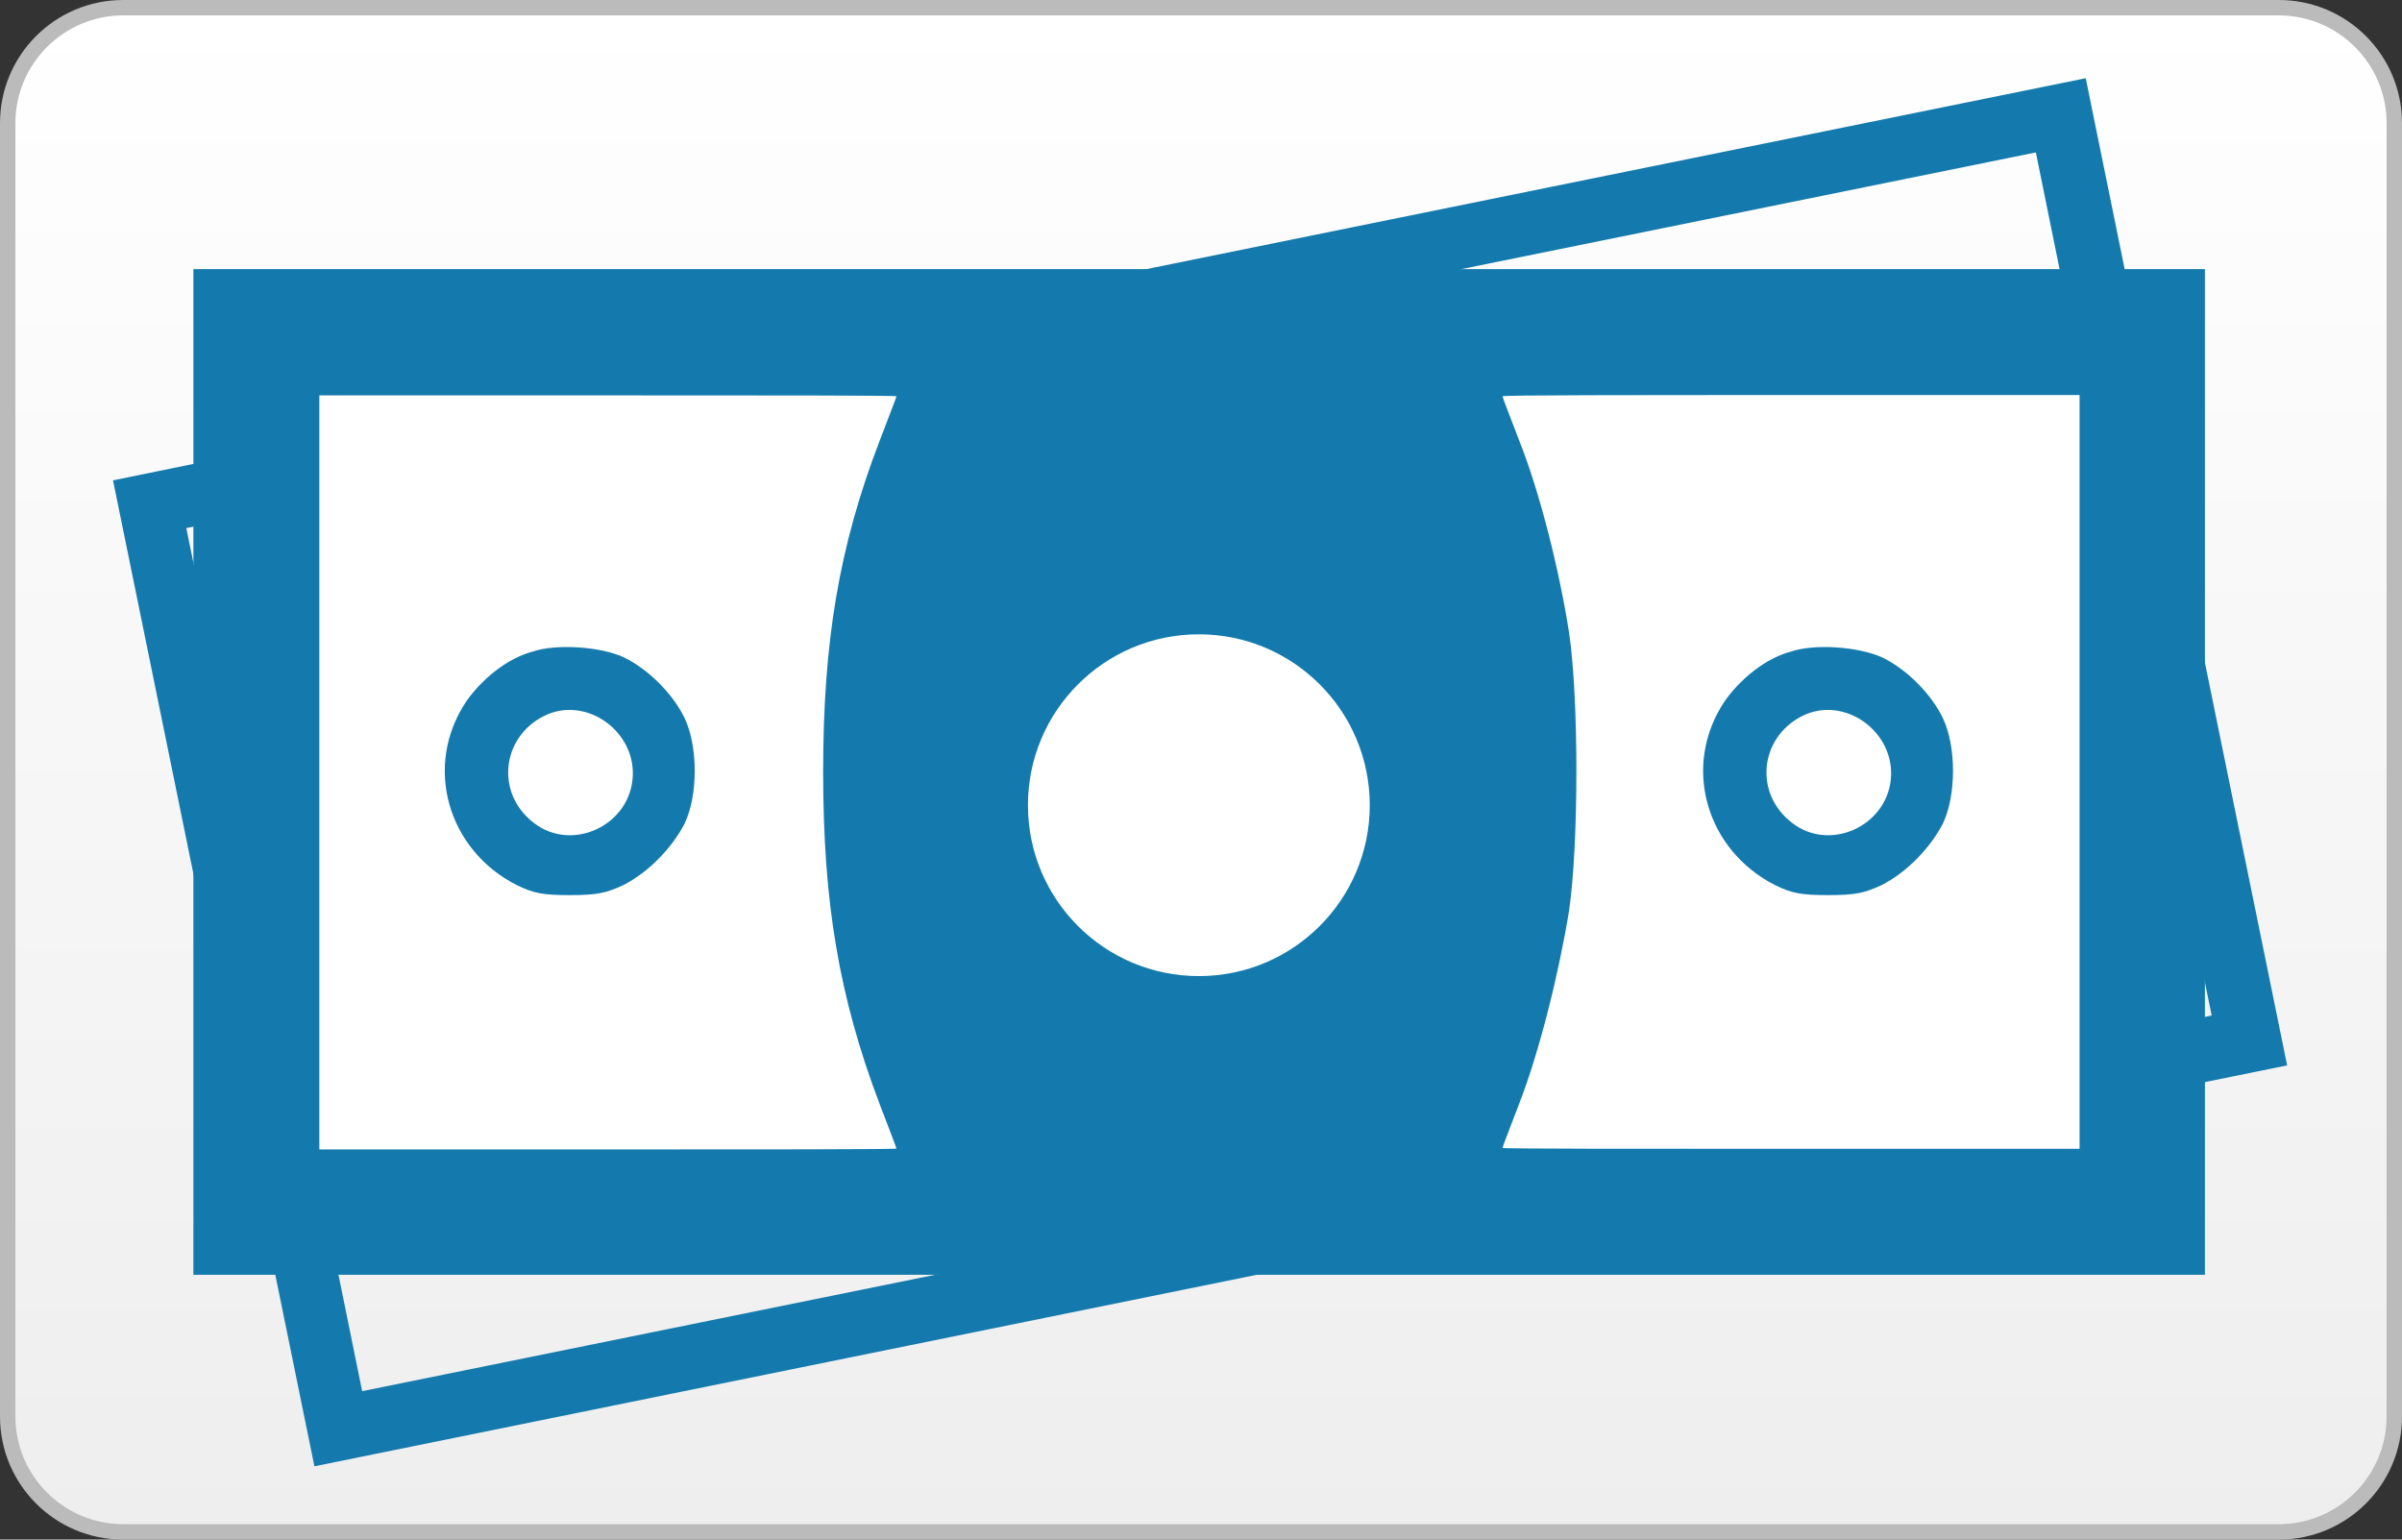
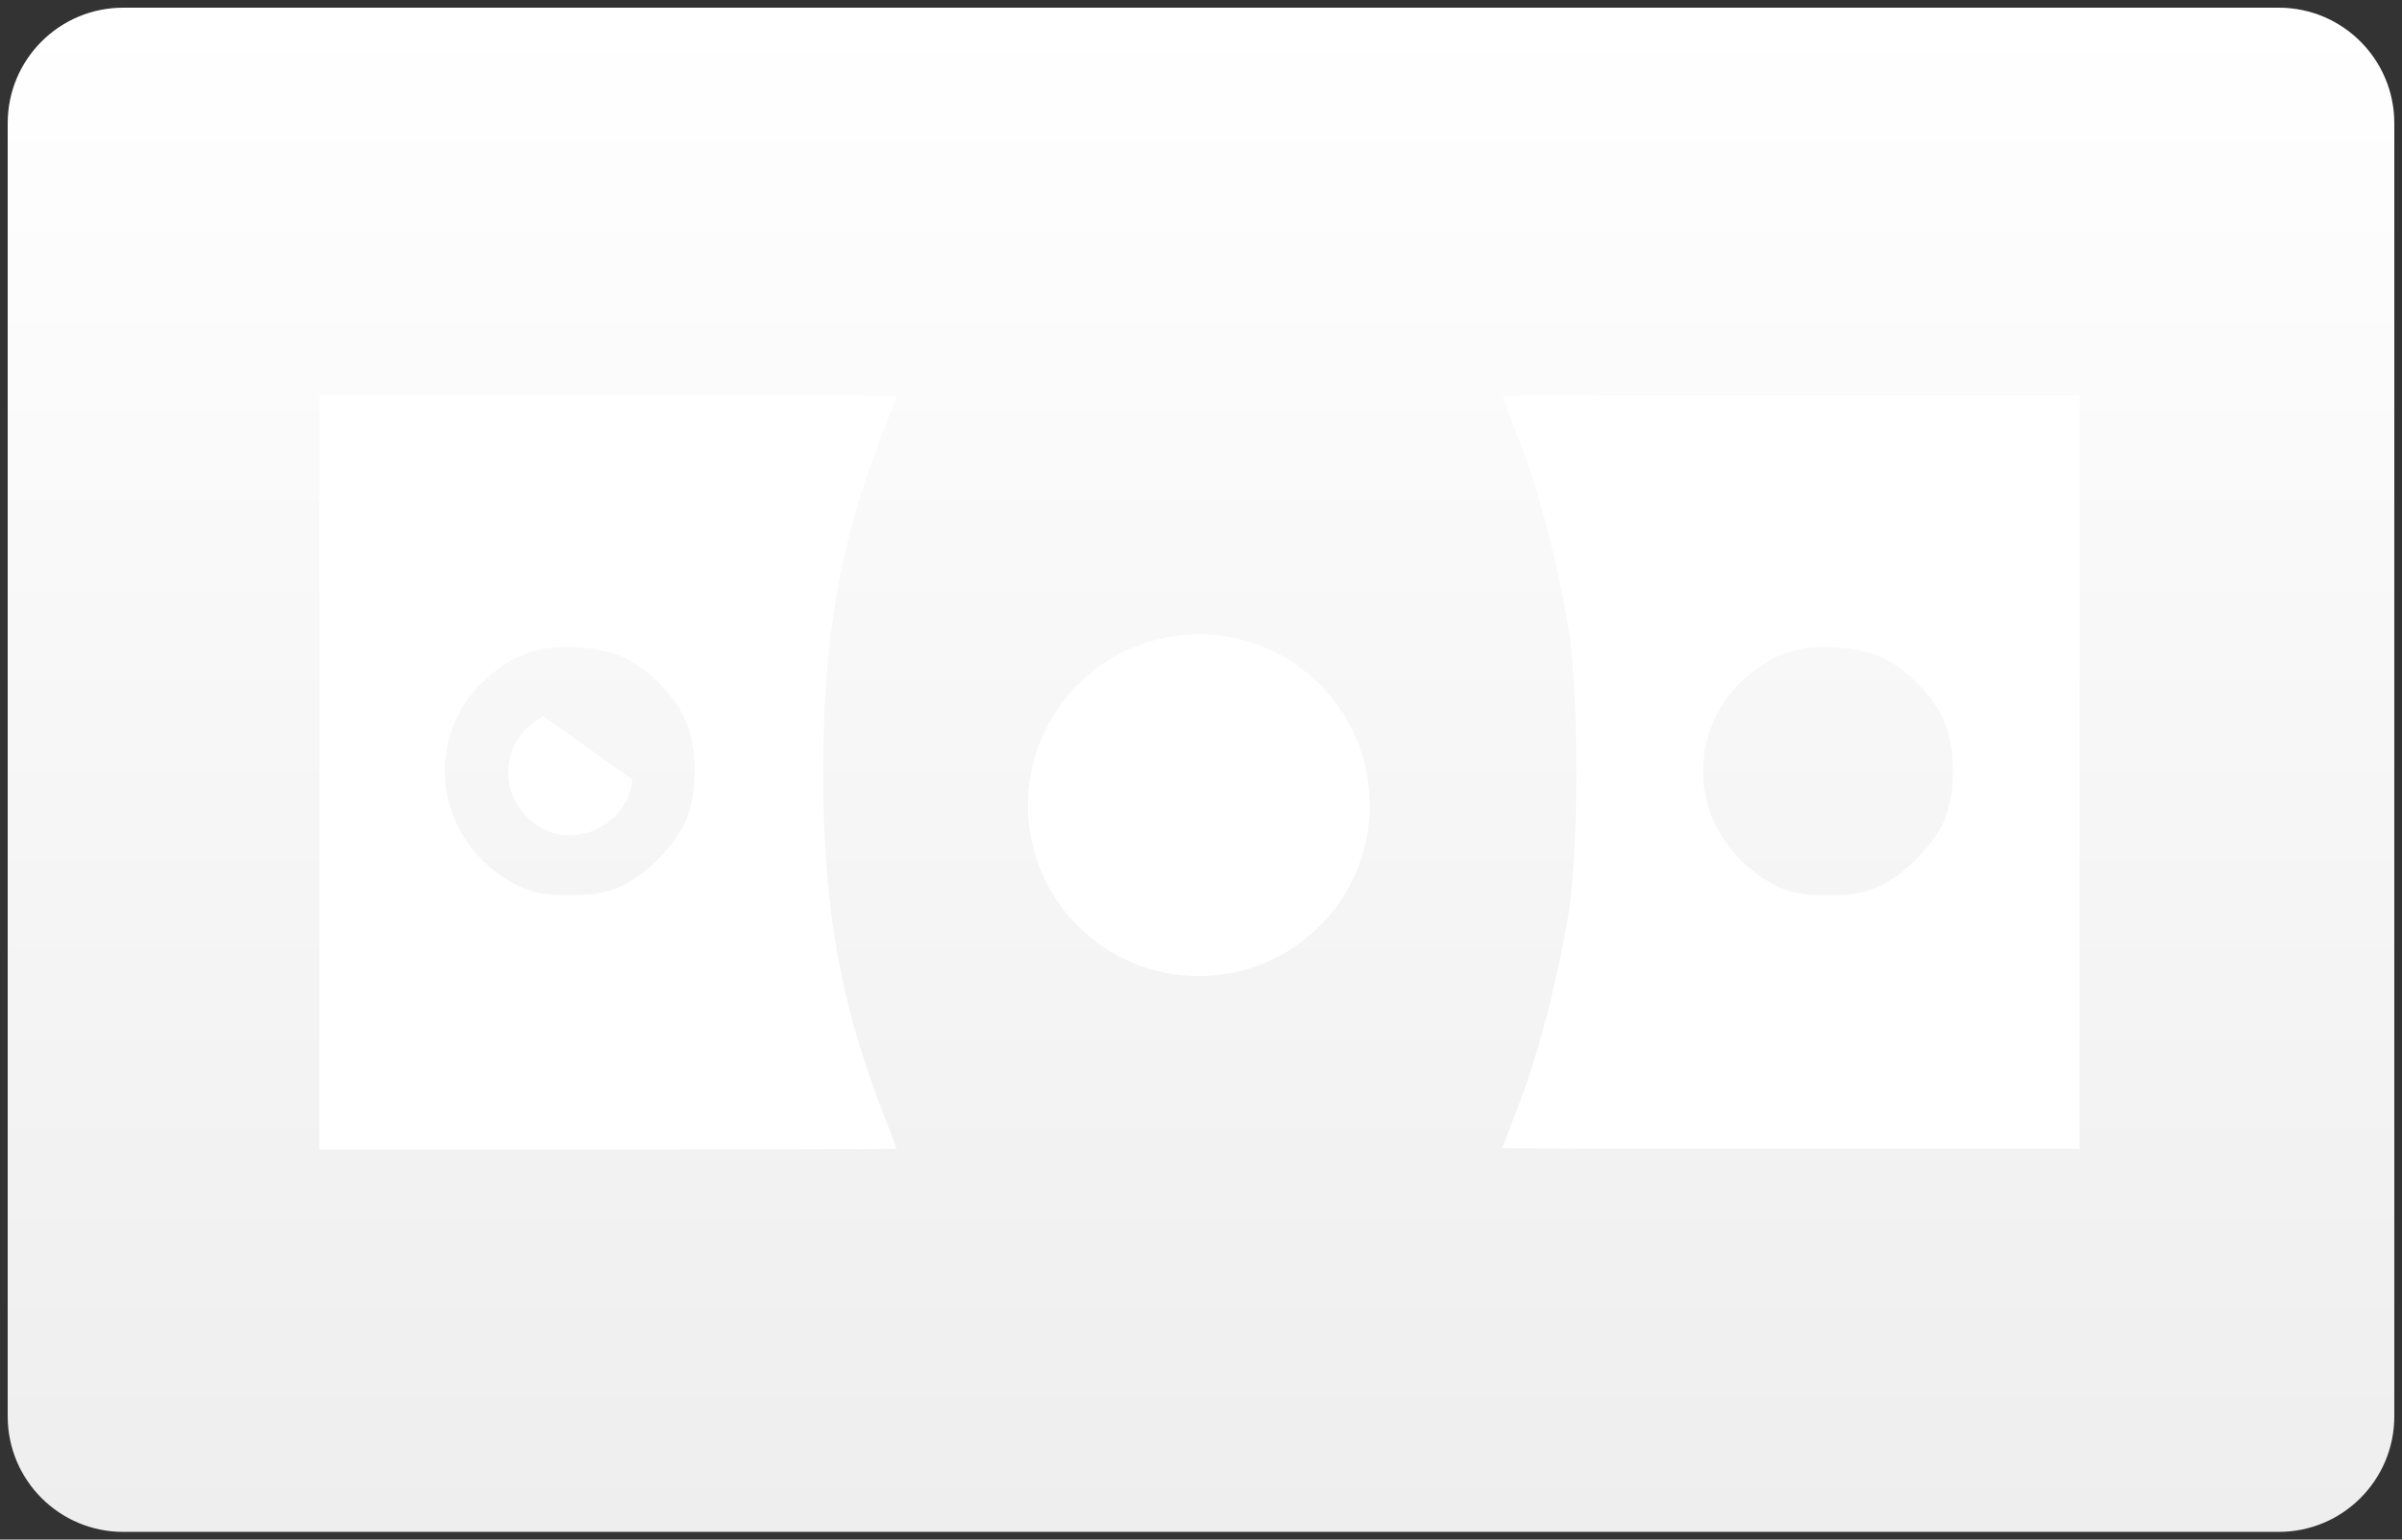
<svg xmlns="http://www.w3.org/2000/svg" version="1.1" id="Calque_1" x="0px" y="0px" viewBox="0 0 780 500" style="enable-background:new 0 0 780 500;" xml:space="preserve">
  <rect x="0" y="0" width="780" height="500" fill="#333333" stroke="none" />
  <style type="text/css">
	.st0{fill:url(#SVGID_1_);}
	.st1{fill:#BBBBBB;}
	.st2{fill:#147AAD;}
	.st3{fill:#FFFFFF;}
</style>
  <g id="Calque_1_1_">
    <g>
      <linearGradient id="SVGID_1_" gradientUnits="userSpaceOnUse" x1="390" y1="797.5" x2="390" y2="302.5" gradientTransform="matrix(1 0 0 -1 0 800)">
        <stop offset="0" style="stop-color:#FFFFFF" />
        <stop offset="1" style="stop-color:#EEEEEE" />
      </linearGradient>
      <path class="st0" d="M40,497.5c-20.7,0-37.5-16.8-37.5-37.5V40C2.5,19.3,19.3,2.5,40,2.5h700c20.7,0,37.5,16.8,37.5,37.5v420    c0,20.7-16.8,37.5-37.5,37.5H40z" />
-       <path class="st1" d="M740,5c19.3,0,35,15.7,35,35v420c0,19.3-15.7,35-35,35H40c-19.3,0-35-15.7-35-35V40C5,20.7,20.7,5,40,5H740     M740,0H40C17.9,0,0,17.9,0,40v420c0,22.1,17.9,40,40,40h700c22.1,0,40-17.9,40-40V40C780,17.9,762.1,0,740,0L740,0z" />
    </g>
-     <path class="st2" d="M69.4,316.1l32.7,160.1l320.3-65.1L742.7,346L710,185.8L677.3,25.4L357,90.5L36.7,156L69.4,316.1z    M689.6,189.7l28.6,140.1l-300.3,61l-300.3,61L89.1,311.7L60.5,171.5l300.3-61l300.3-61L689.6,189.7z" />
-     <path class="st2" d="M62.8,250.7V414h326.6H716V250.7V87.4H389.4H62.8V250.7z" />
    <path class="st3" d="M103.7,250.7v122.6h93.7c51.5,0,93.7,0,93.7-0.3s-2.5-6.7-5.4-14.3c-13.3-35-18.4-65.8-18.4-108   s5.1-73.1,18.4-107.7c2.9-7.6,5.4-14,5.4-14.3s-42.3-0.3-93.7-0.3h-93.7L103.7,250.7L103.7,250.7z M202.6,213.5   c7.9,3.8,15.9,11.8,19.7,19.7c4.4,9.2,4.4,25.1,0,34.3c-4.1,7.9-11.8,15.9-20,20c-5.4,2.5-8.3,3.2-17.2,3.2s-11.8-0.6-17.2-3.2   c-22.6-11.4-30.5-38.8-16.5-59.7c5.1-7.3,13.3-14,21.6-16.2C180.6,209,195.3,210,202.6,213.5z" />
-     <path class="st3" d="M176.5,232.6c-13.7,7-15.6,25.1-3.2,34.6c12.1,9.5,30.5,1.3,32.1-14C207,237.6,190.2,225.6,176.5,232.6z" />
+     <path class="st3" d="M176.5,232.6c-13.7,7-15.6,25.1-3.2,34.6c12.1,9.5,30.5,1.3,32.1-14z" />
    <path class="st3" d="M487.9,128.7c0,0.3,2.5,6.7,5.4,14.3c6.7,16.8,13,41.9,16.2,62.3c3.2,21.3,3.2,68.9,0,90.6   c-3.2,19.7-9.5,45.4-16.2,62.6c-2.9,7.6-5.4,14-5.4,14.3s42.3,0.3,93.7,0.3h93.7V250.7V128.3h-93.7   C530.1,128.3,487.9,128.3,487.9,128.7z M611.2,213.5c7.9,3.8,15.9,11.8,19.7,19.7c4.4,9.2,4.4,25.1,0,34.3   c-4.1,7.9-11.8,15.9-20,20c-5.4,2.5-8.3,3.2-17.2,3.2s-11.8-0.6-17.2-3.2C554,276.1,546,248.8,560,227.8c5.1-7.3,13.3-14,21.6-16.2   C589.2,209,603.5,210,611.2,213.5z" />
-     <path class="st3" d="M585.1,232.6c-13.7,7-15.6,25.1-3.2,34.6c12.1,9.5,30.5,1.3,32.1-14C615.6,237.6,598.8,225.6,585.1,232.6z" />
  </g>
  <g id="Calque_2_1_">
    <circle class="st3" cx="389.3" cy="261.5" r="55.5" />
  </g>
</svg>